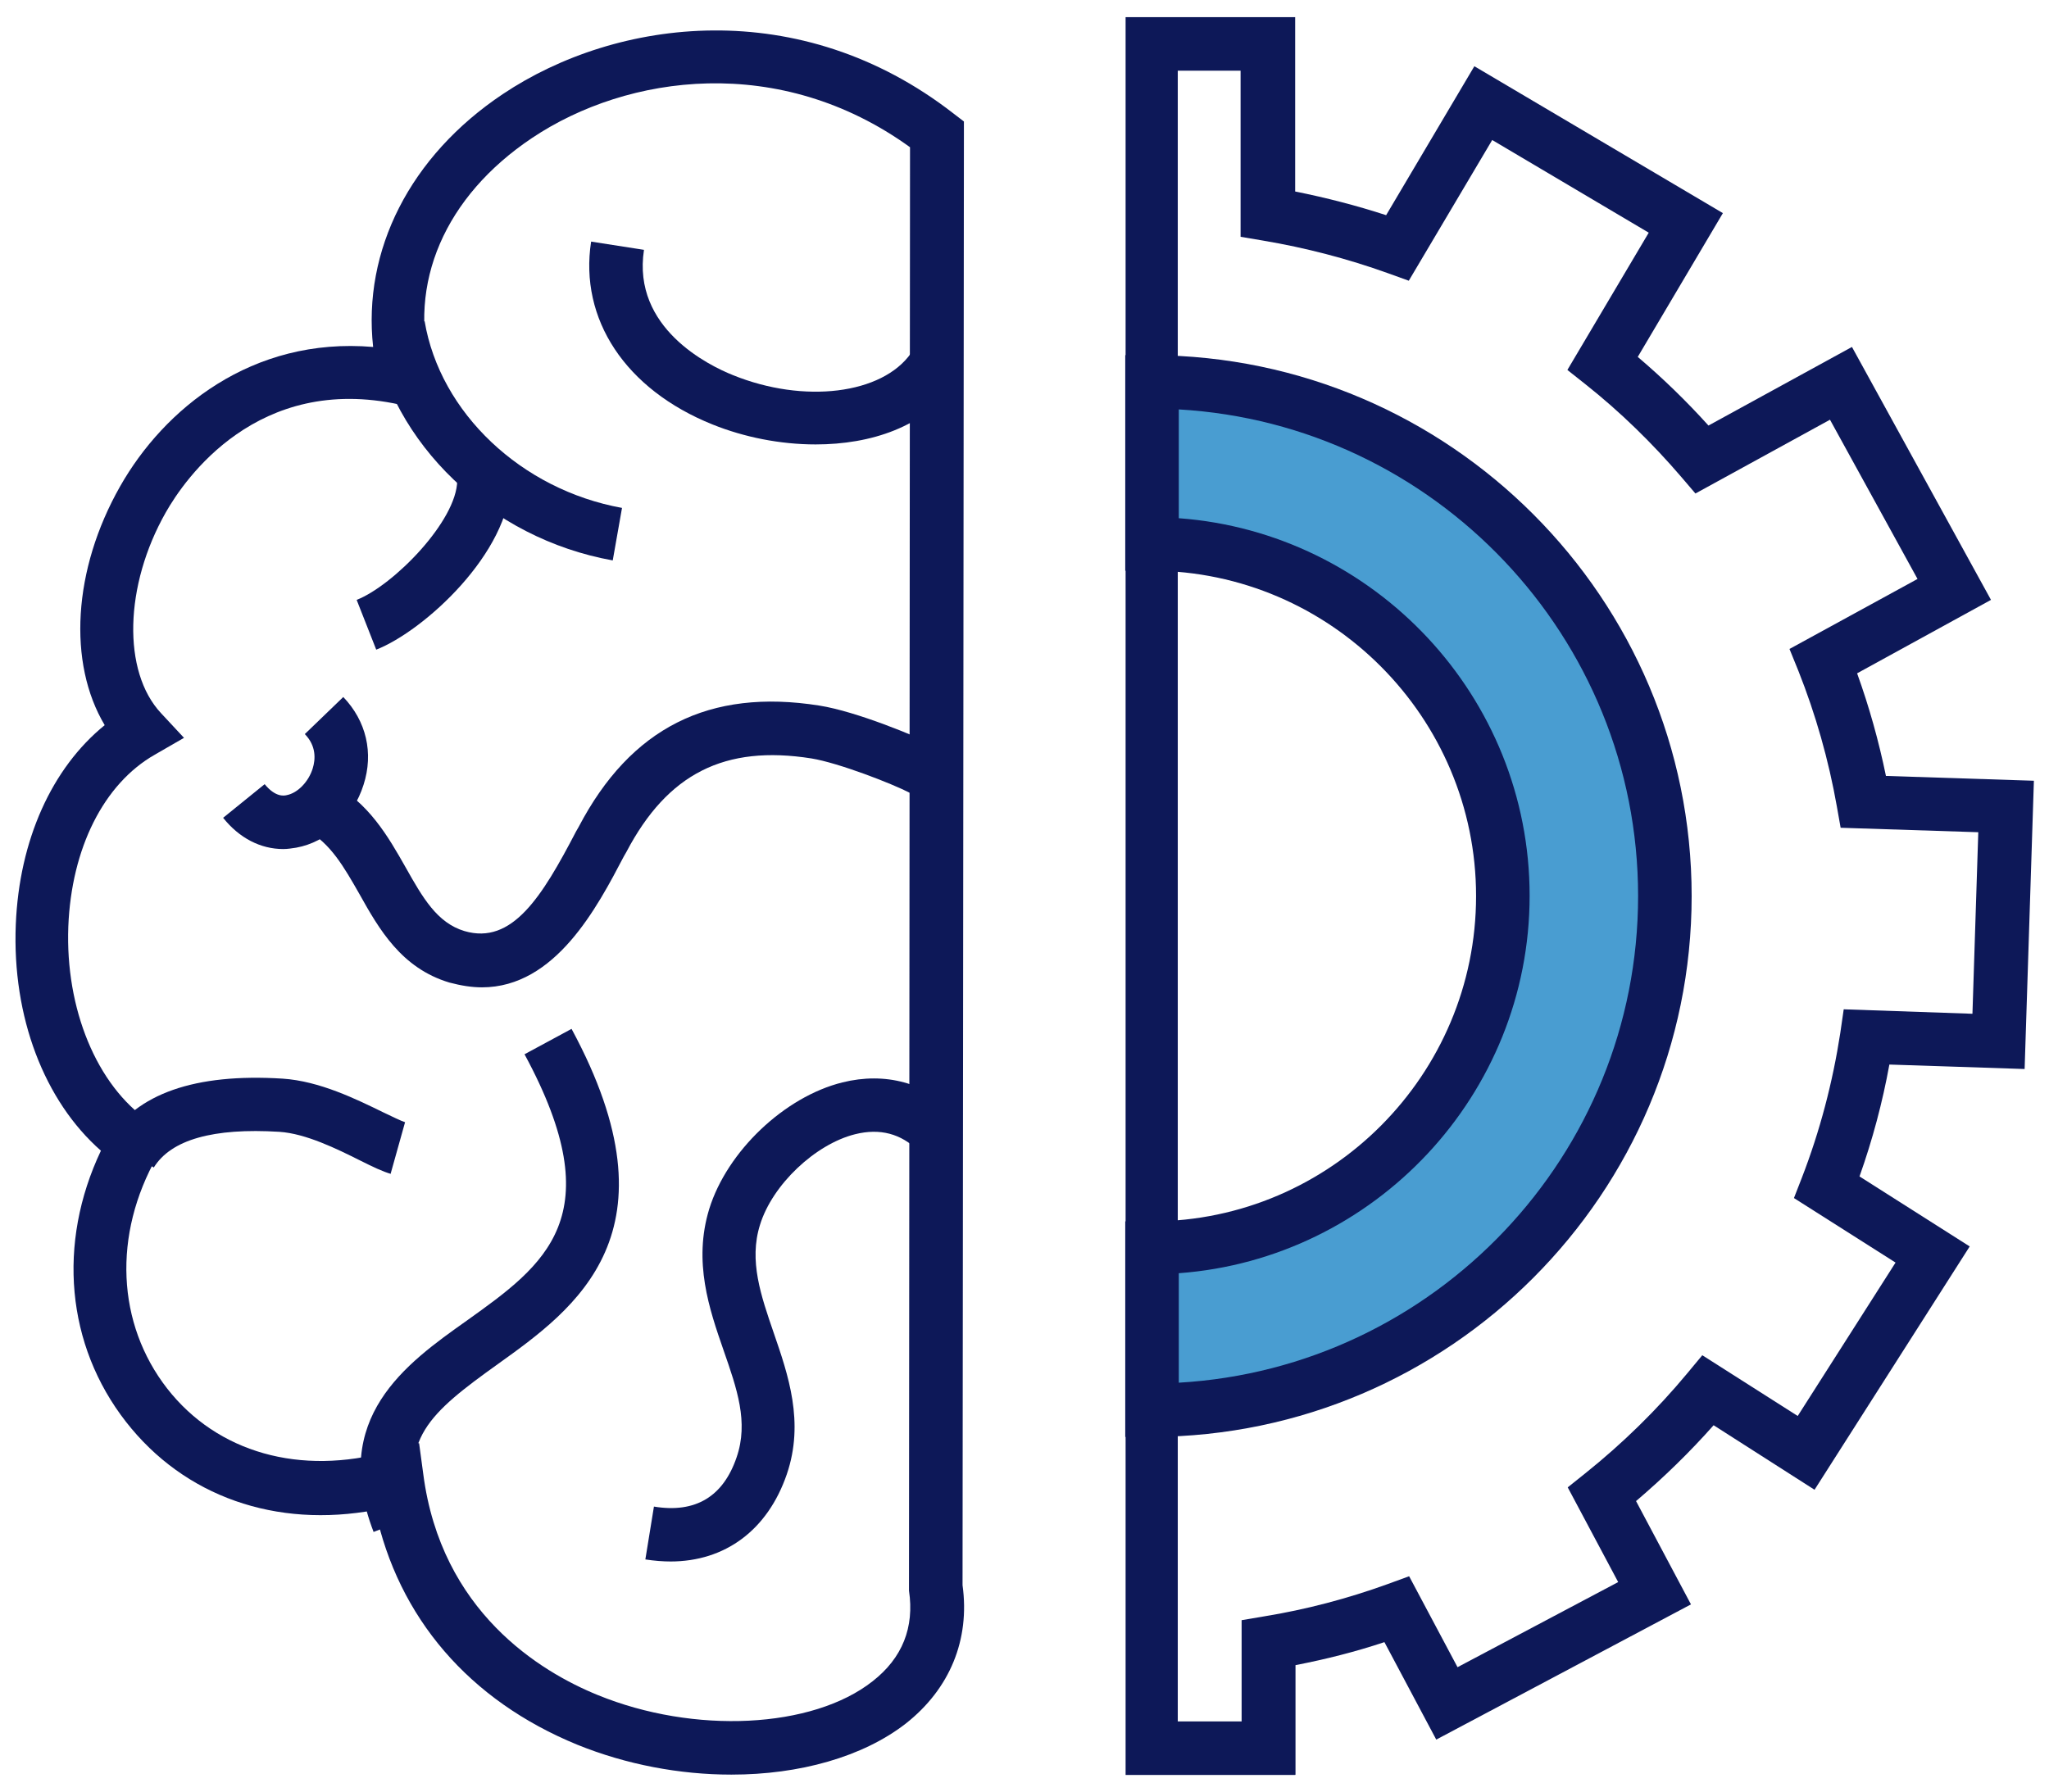
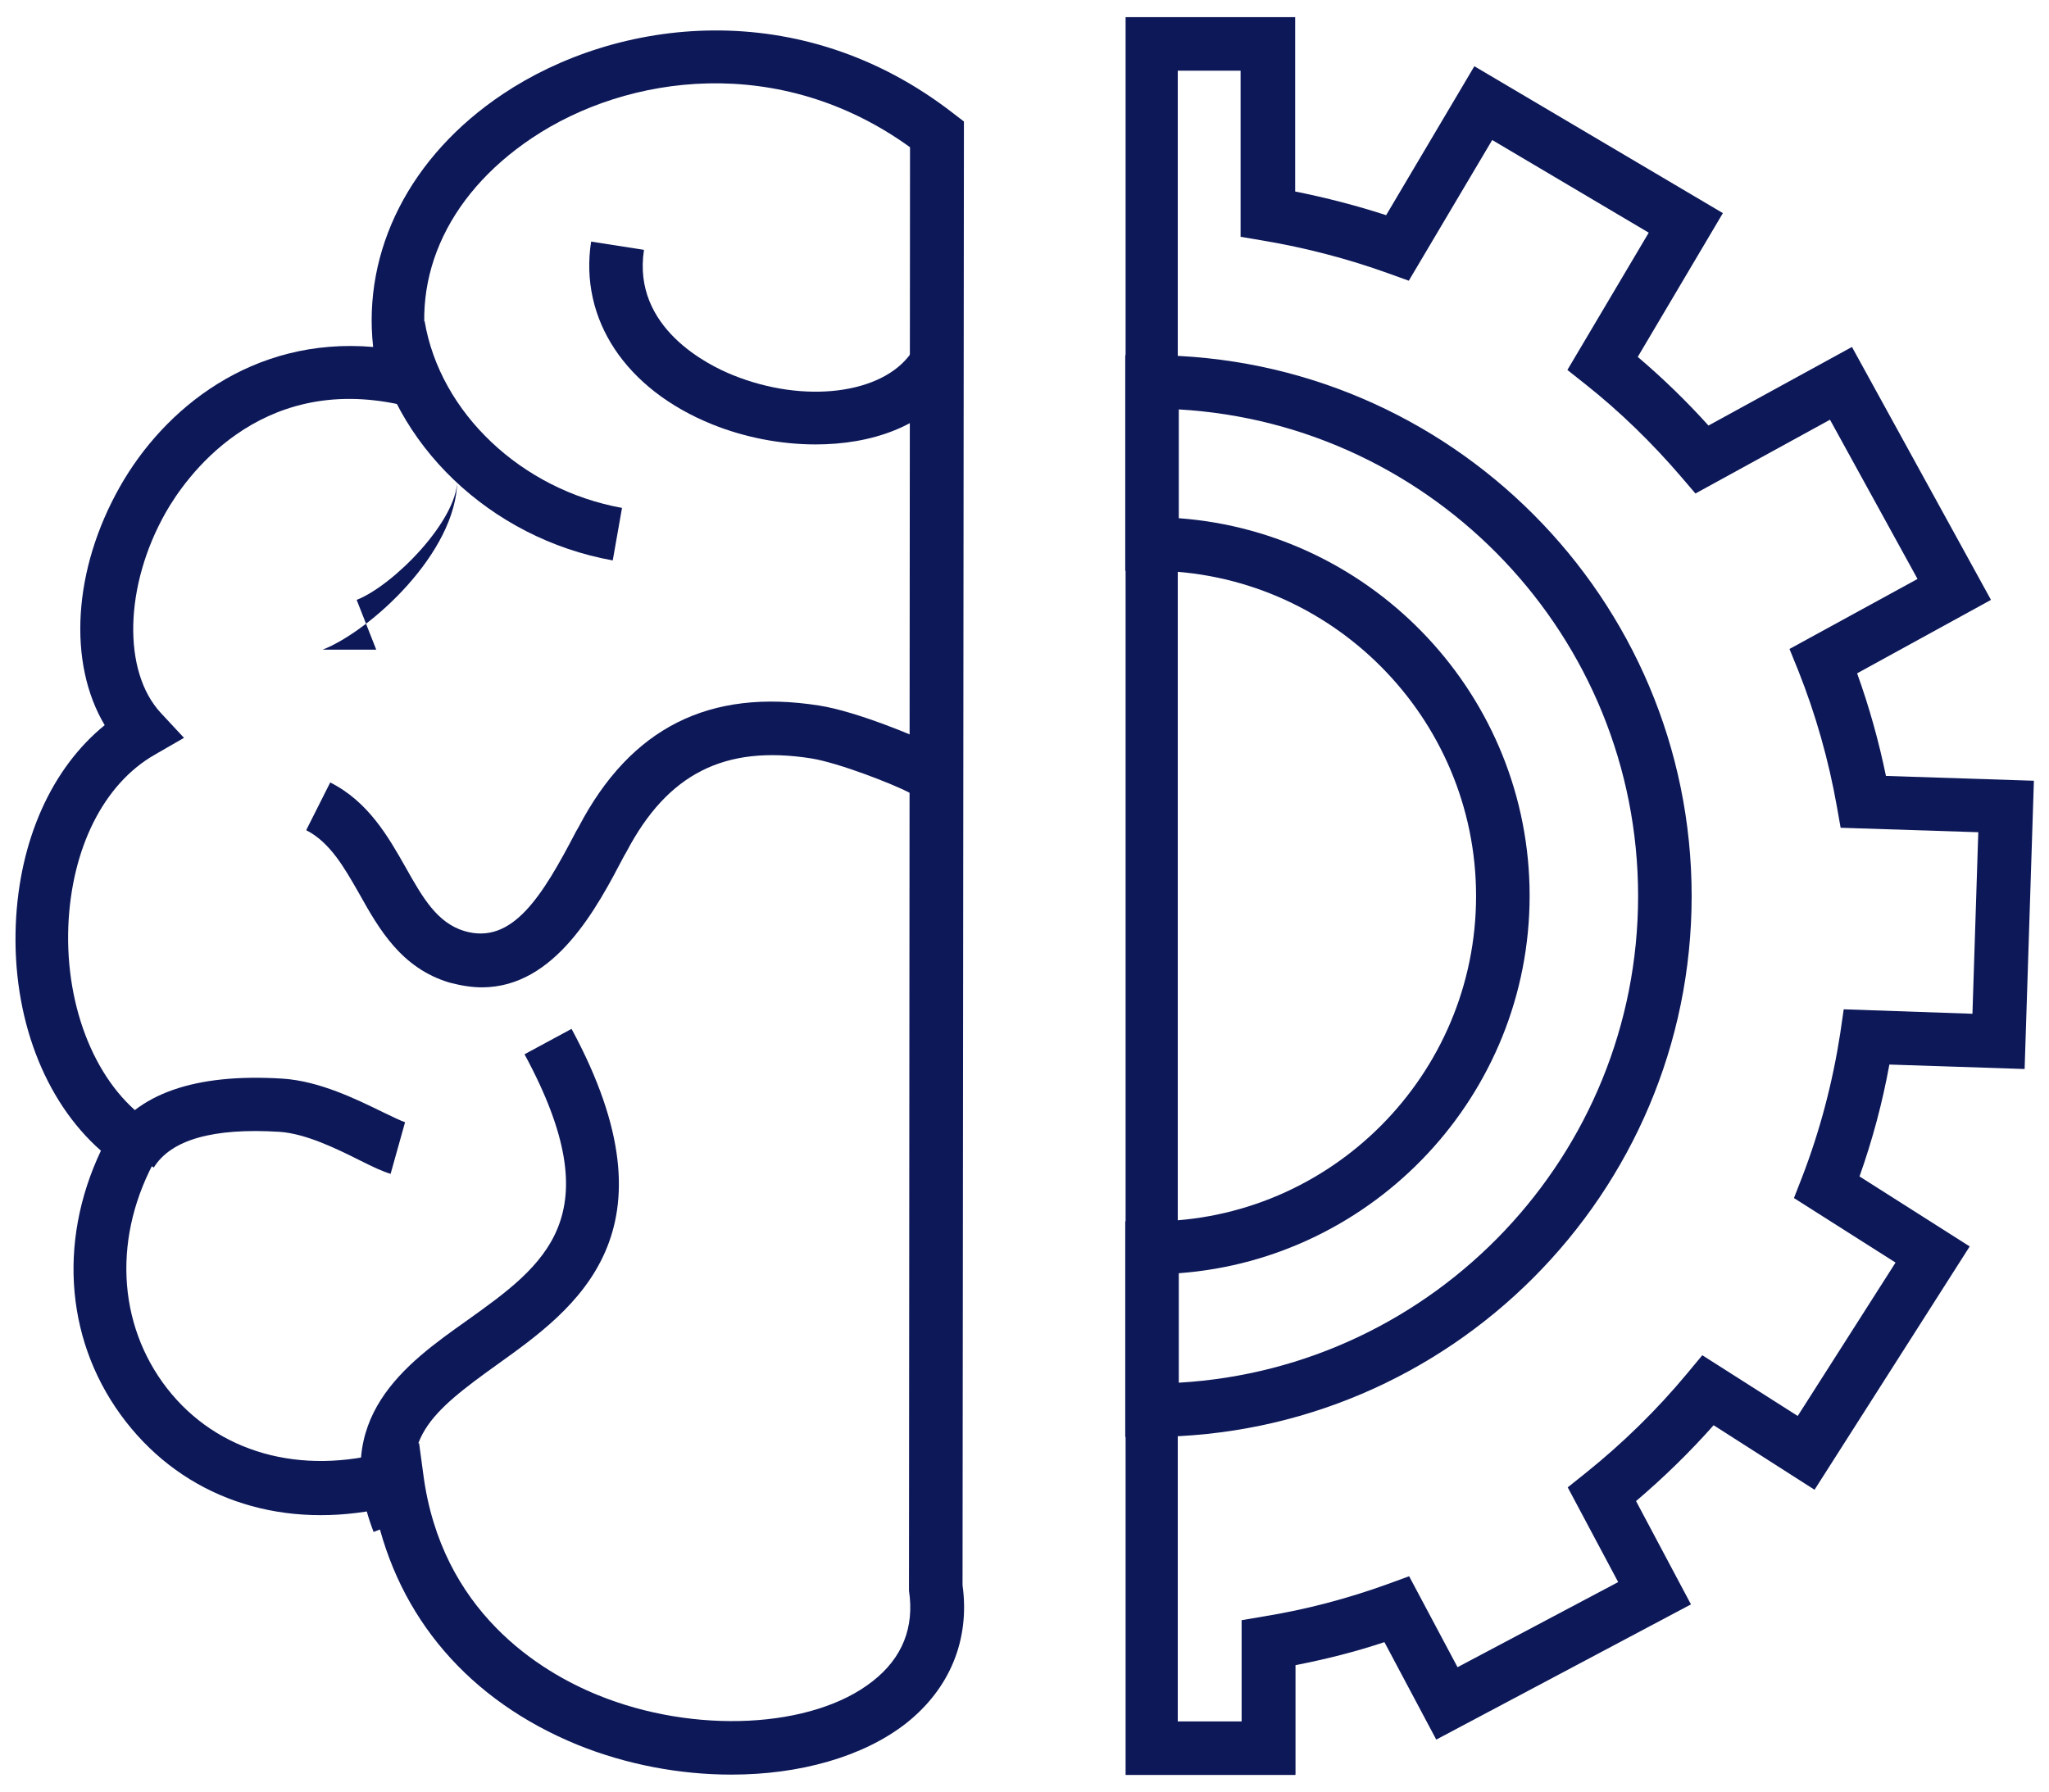
<svg xmlns="http://www.w3.org/2000/svg" id="content" viewBox="0 0 59.69 52.22">
  <path d="M21.3,51.71c-1.49,0-3.05-.29-4.48-.87-3.15-1.29-5.22-3.7-5.89-6.84-2.89,.54-5.56-.39-7.26-2.57-1.74-2.23-2.01-5.2-.73-7.9-1.65-1.45-2.59-3.9-2.48-6.59,.1-2.46,1.05-4.56,2.59-5.81-1.08-1.81-.93-4.53,.45-6.96,1.27-2.24,3.83-4.36,7.37-4.06-.31-2.81,1.07-5.56,3.78-7.37,3.32-2.22,8.66-2.91,13.13,.57l.3,.23v.38s-.04,42.27-.04,42.27c.22,1.59-.37,3.02-1.65,4.03-1.26,.98-3.11,1.49-5.08,1.49Zm-9.09-9.65l.12,.89c.52,4.01,3.41,5.76,5.08,6.44,2.81,1.15,6.26,.98,8.01-.4,.87-.68,1.22-1.57,1.06-2.64v-.12s.03-41.94,.03-41.94c-3.79-2.74-8.23-2.13-11.01-.27-2.54,1.7-3.64,4.24-2.93,6.81l.34,1.24-1.26-.28c-4.15-.91-6.27,2.17-6.82,3.14-1.21,2.13-1.27,4.64-.14,5.85l.67,.72-.85,.49c-1.49,.85-2.43,2.73-2.52,5.01-.09,2.4,.83,4.63,2.35,5.67l.59,.4-.35,.62c-1.3,2.29-1.18,4.88,.29,6.77,1.46,1.87,3.88,2.55,6.46,1.83l.87-.24Z" style="fill:#0d1858;" />
  <path d="M17.85,16.33c-3.57-.64-6.45-3.4-7.01-6.71l1.53-.26c.45,2.67,2.82,4.91,5.75,5.44l-.27,1.53Z" style="fill:#0d1858;" />
  <path d="M23.76,12.95c-1.03,0-2.08-.21-3-.58-2.54-1.02-3.89-3.07-3.54-5.33l1.54,.24c-.35,2.28,1.89,3.37,2.59,3.65,2.07,.84,4.35,.56,5.19-.64l1.27,.9c-.88,1.25-2.44,1.76-4.05,1.76Z" style="fill:#0d1858;" />
-   <path d="M10.96,18.93l-.57-1.45c1.07-.42,2.92-2.3,2.93-3.48h1.56c-.02,2.11-2.54,4.39-3.92,4.93Z" style="fill:#0d1858;" />
+   <path d="M10.96,18.93l-.57-1.45c1.07-.42,2.92-2.3,2.93-3.48c-.02,2.11-2.54,4.39-3.92,4.93Z" style="fill:#0d1858;" />
  <path d="M14.04,28.77c-.3,0-.61-.05-.95-.14-1.4-.42-2.05-1.56-2.62-2.58-.44-.77-.85-1.5-1.55-1.86l.7-1.39c1.11,.56,1.69,1.58,2.2,2.48,.49,.87,.91,1.61,1.71,1.85,1.39,.41,2.26-1,3.25-2.9l.08-.14c1.51-2.88,3.8-4.04,7.01-3.53,1.08,.17,2.83,.9,3.35,1.16l-.7,1.39c-.54-.28-2.09-.88-2.88-1.01-2.53-.4-4.19,.44-5.39,2.72l-.08,.14c-.77,1.47-1.99,3.81-4.13,3.81Z" style="fill:#0d1858;" />
-   <path d="M8.25,24.74c-.66,0-1.28-.32-1.75-.91l1.21-.98c.31,.38,.56,.34,.64,.32,.32-.06,.64-.39,.76-.78,.08-.26,.11-.65-.23-1l1.12-1.08c.67,.7,.89,1.63,.59,2.56-.3,.95-1.07,1.67-1.96,1.83-.13,.02-.25,.04-.38,.04Z" style="fill:#0d1858;" />
-   <path d="M19.55,45.5c-.24,0-.49-.02-.75-.06l.25-1.54c1.21,.2,2.02-.29,2.41-1.44,.35-1.02,.01-1.99-.38-3.11-.42-1.21-.89-2.58-.42-4.12,.52-1.68,2.19-3.27,3.88-3.69,1.25-.31,2.43,.01,3.32,.9l-1.1,1.1c-.51-.51-1.13-.67-1.85-.49-1.16,.29-2.41,1.47-2.77,2.64-.33,1.05,.03,2.07,.4,3.15,.42,1.22,.9,2.6,.38,4.12-.56,1.63-1.8,2.54-3.39,2.54Z" style="fill:#0d1858;" />
  <path d="M10.88,44.63c-1.27-3.31,.94-4.89,2.72-6.15,2.28-1.63,4.24-3.03,1.68-7.76l1.37-.74c3.21,5.94,.11,8.15-2.15,9.77-1.97,1.41-2.96,2.24-2.17,4.33l-1.45,.56Z" style="fill:#0d1858;" />
  <path d="M11.4,34.21c-.25-.07-.54-.21-.92-.4-.66-.33-1.57-.78-2.34-.83-1.93-.12-3.16,.23-3.66,1.04l-1.33-.81c.82-1.34,2.53-1.94,5.08-1.78,1.08,.07,2.15,.6,2.93,.98,.25,.12,.54,.26,.64,.29l-.42,1.5Z" style="fill:#0d1858;" />
  <path d="M37.73,51.72h-4.94V.5h4.94V5.58c.9,.18,1.79,.41,2.65,.69l2.57-4.34,7.24,4.28-2.48,4.19c.73,.62,1.42,1.29,2.06,2l4.18-2.29,4.05,7.37-3.9,2.14c.35,.97,.63,1.97,.84,2.99l4.31,.14-.27,8.4-3.94-.13c-.2,1.1-.49,2.19-.87,3.26l3.21,2.04-4.52,7.09-2.94-1.88c-.69,.78-1.45,1.52-2.26,2.21l1.6,3.01-7.42,3.94-1.51-2.84c-.84,.28-1.71,.5-2.59,.67v3.19Zm-3.39-1.56h1.83v-2.95l.65-.11c1.23-.2,2.44-.52,3.6-.94l.63-.23,1.41,2.65,4.68-2.48-1.47-2.76,.5-.4c1.1-.88,2.1-1.86,2.98-2.92l.44-.53,2.78,1.77,2.85-4.47-2.96-1.88,.23-.59c.53-1.37,.9-2.79,1.12-4.22l.1-.69,3.75,.13,.17-5.29-4.01-.13-.11-.62c-.24-1.36-.62-2.69-1.12-3.95l-.26-.64,3.73-2.04-2.55-4.64-3.92,2.15-.41-.48c-.84-.98-1.78-1.9-2.79-2.7l-.53-.42,2.37-4-4.56-2.7-2.43,4.1-.61-.22c-1.17-.42-2.39-.74-3.64-.95l-.65-.11V2.06h-1.83V50.16Z" style="fill:#0d1858;" />
-   <path d="M33.56,11.13v4.72c5.65,.02,10.22,4.6,10.22,10.26s-4.57,10.24-10.22,10.26v4.72c8.25-.02,14.94-6.72,14.94-14.98s-6.69-14.96-14.94-14.98Z" style="fill:#499dd1;" />
  <path d="M32.78,41.87v-6.28h.78c5.21-.02,9.44-4.27,9.44-9.48s-4.24-9.46-9.44-9.48h-.78v-6.28h.78c8.67,.03,15.72,7.09,15.72,15.76s-7.05,15.73-15.72,15.76h-.78Zm1.56-4.75v3.17c7.45-.43,13.38-6.63,13.38-14.18s-5.93-13.75-13.38-14.18v3.17c5.7,.42,10.22,5.2,10.22,11s-4.52,10.58-10.22,11Z" style="fill:#0d1858;" />
</svg>